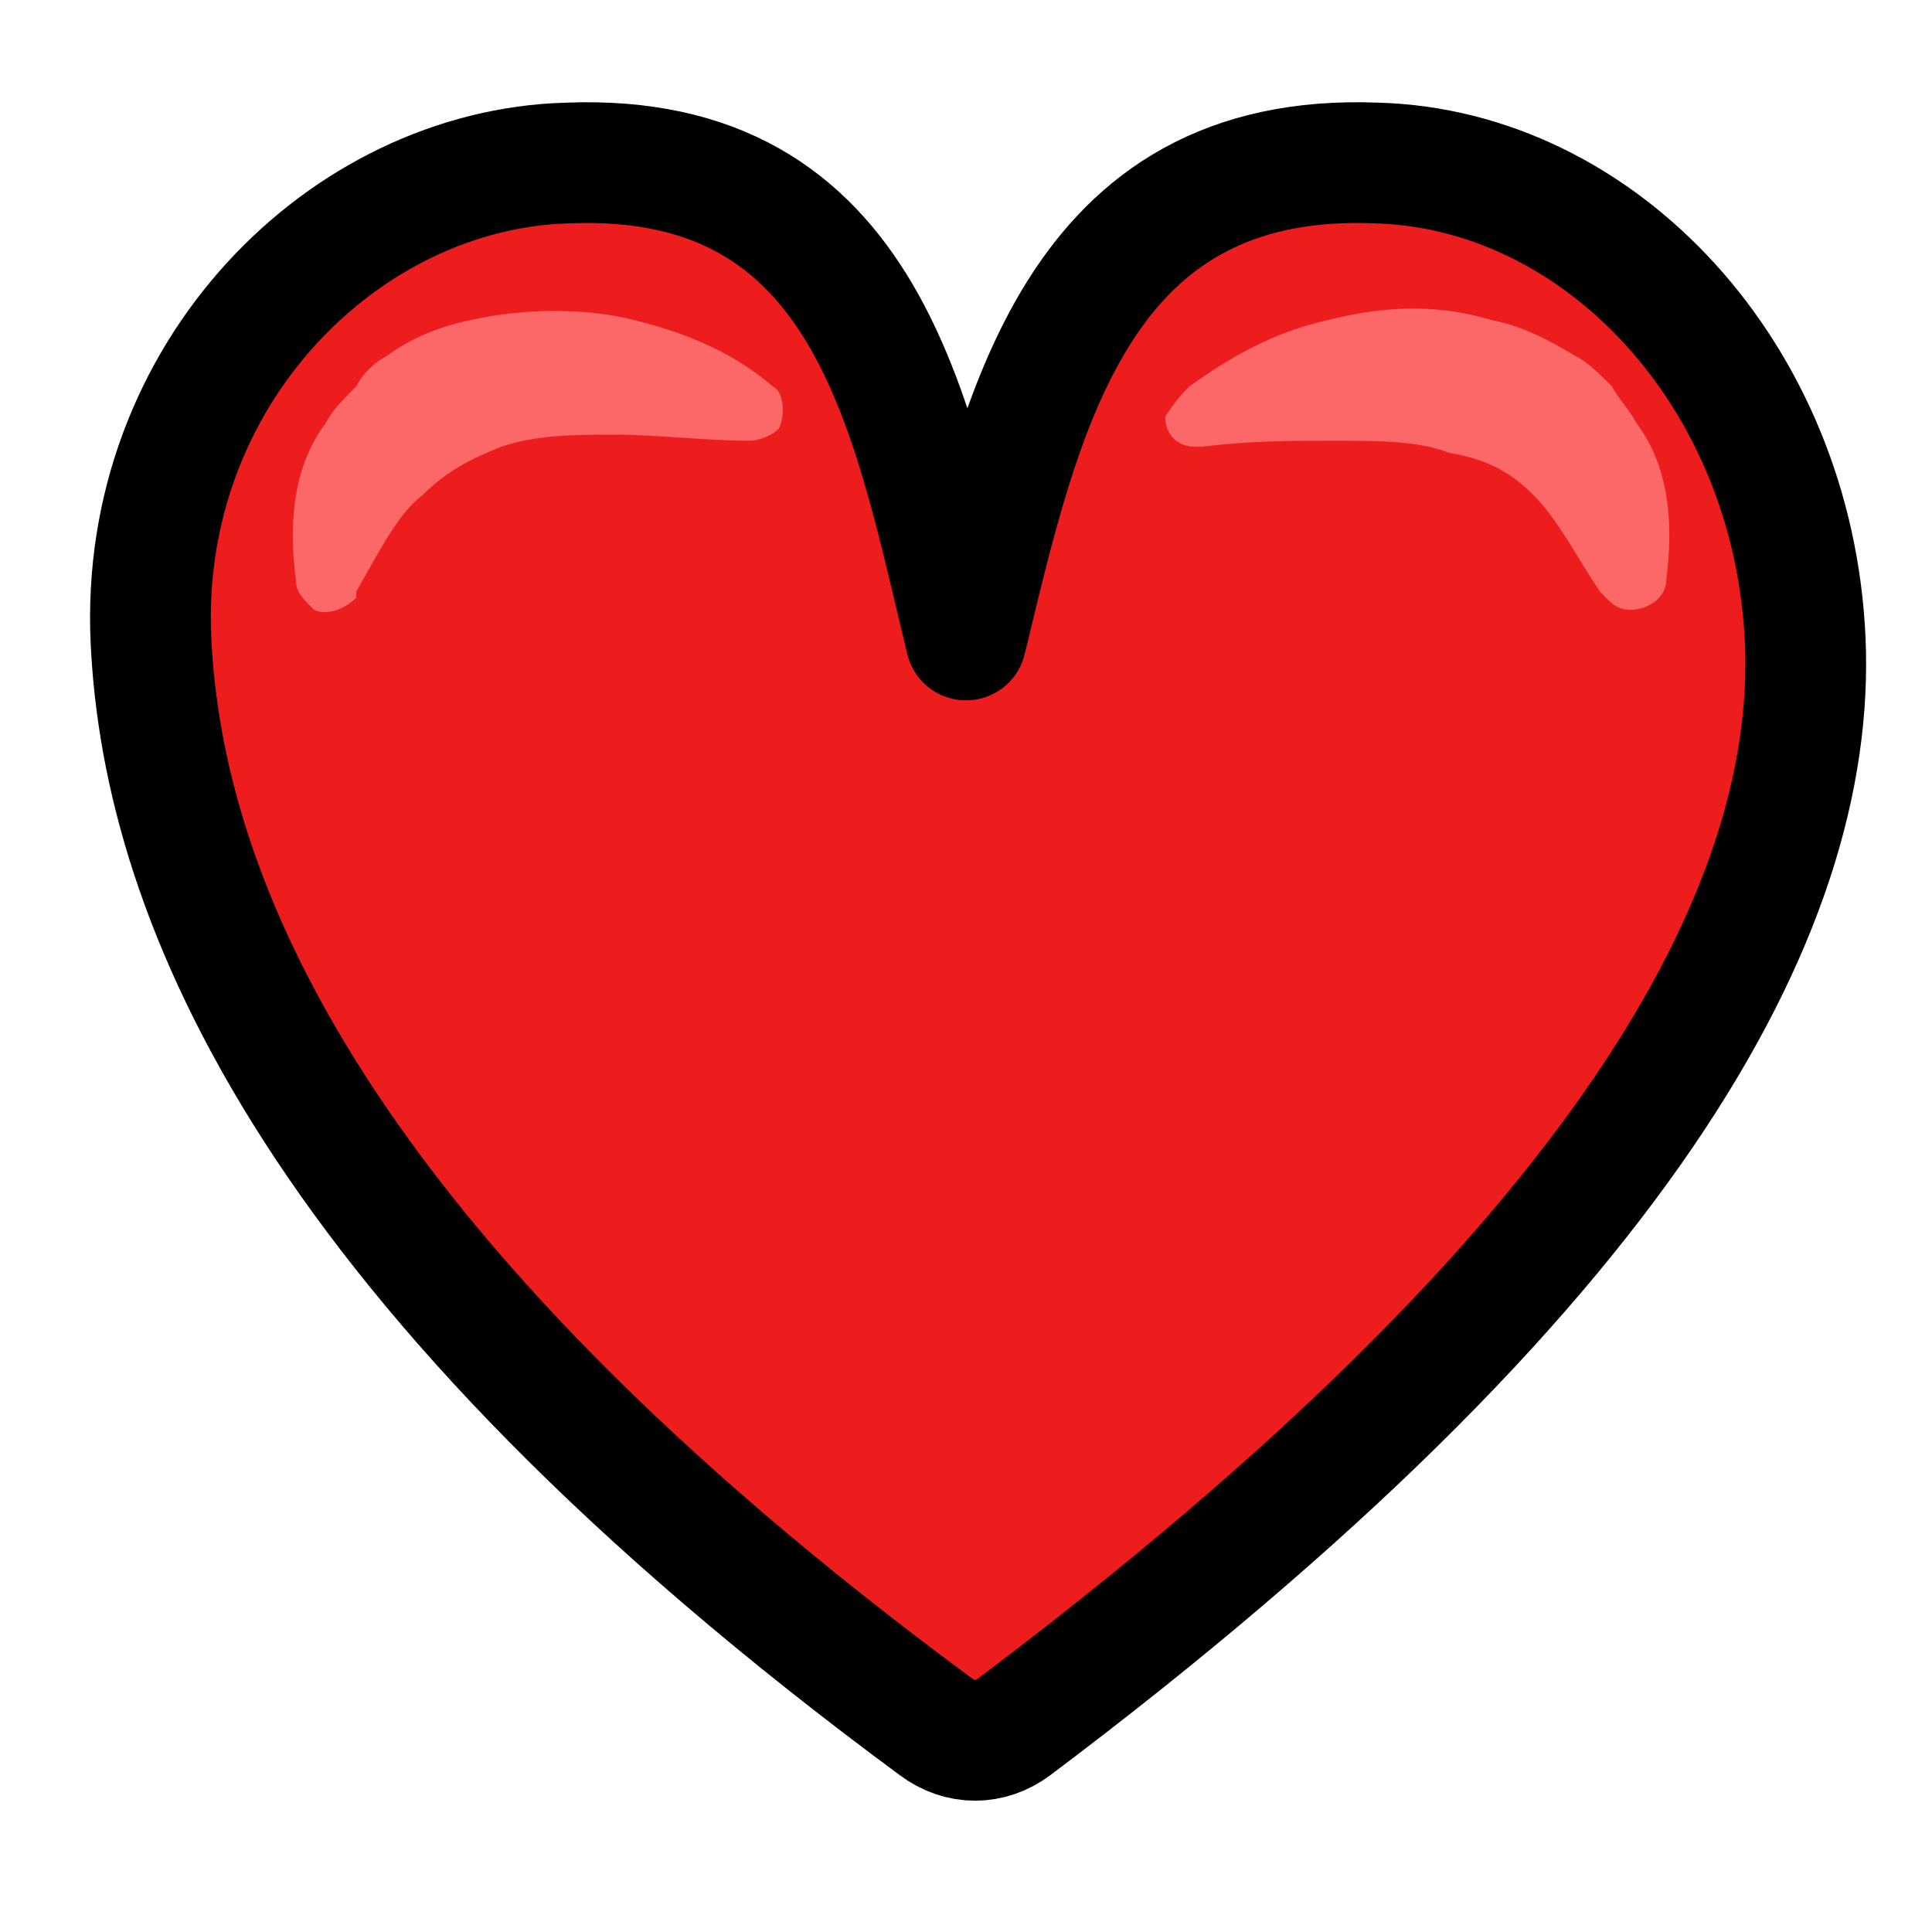
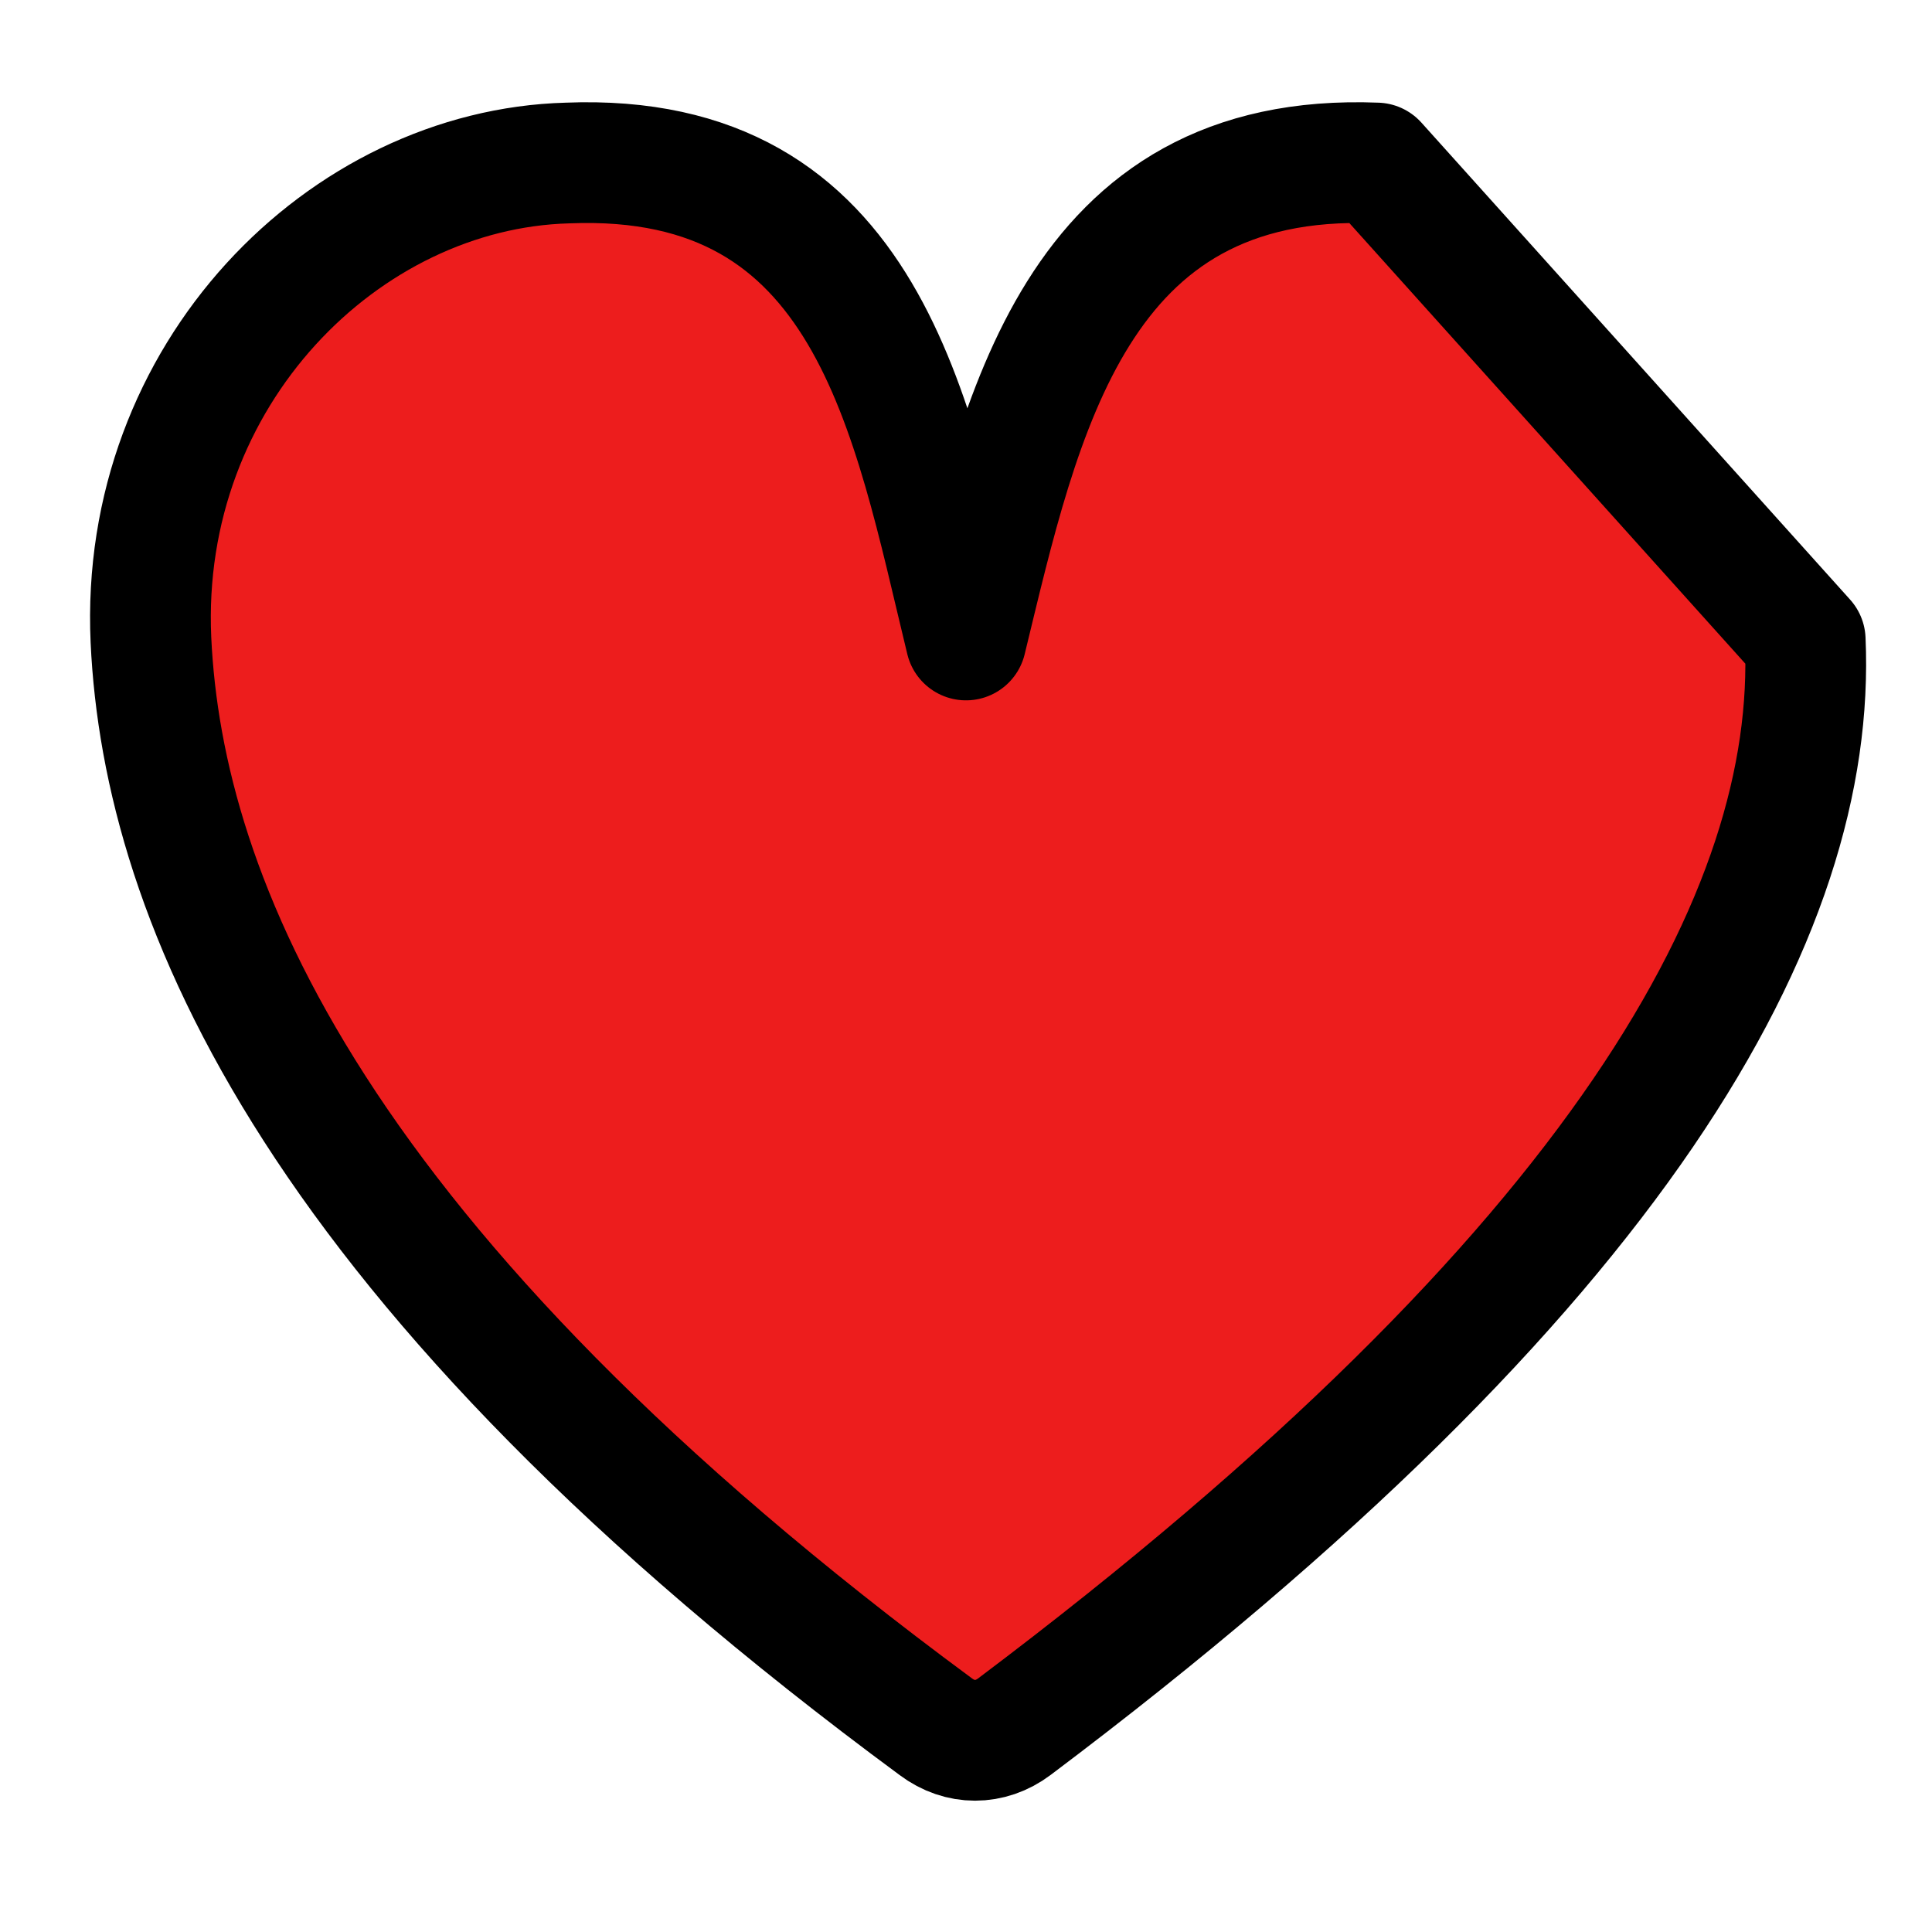
<svg xmlns="http://www.w3.org/2000/svg" viewBox="0 0 32 32">
  <style type="text/css">  
	.st0{stroke-width:2;fill:#ED1D1D;stroke:#000000;stroke-linecap:round;stroke-linejoin:round;stroke-miterlimit:10;}
	.st1{fill:#FC6868;}
</style>
-   <path class="st0" d="M29.9 10.6c0.2 4.5-3 10.4-13.1 18 -0.4 0.3-0.9 0.3-1.3 0C5.2 21 2.7 14.9 2.5 10.6 2.3 6.2 5.7 2.8 9.4 2.7c5-0.2 5.7 4.2 6.6 7.9 0.9-3.7 1.8-8.1 6.8-7.9C26.5 2.8 29.7 6.2 29.9 10.6z" />
-   <path class="st1" d="M12.4 7.3c-0.7 0-1.5-0.1-2.2-0.1 -0.7 0-1.3 0-1.9 0.2C7.8 7.6 7.4 7.8 7 8.2 6.6 8.5 6.3 9.1 5.9 9.8l0 0.1c-0.2 0.2-0.5 0.3-0.7 0.2C5 9.9 4.9 9.8 4.9 9.6 4.8 8.8 4.8 7.8 5.4 7c0.1-0.2 0.3-0.4 0.5-0.6C6 6.2 6.2 6 6.4 5.9c0.4-0.3 0.9-0.5 1.4-0.6 0.9-0.2 1.9-0.2 2.7 0 0.8 0.2 1.6 0.5 2.3 1.1C13 6.5 13 6.9 12.9 7.1 12.8 7.2 12.6 7.3 12.4 7.3L12.4 7.3z" />
-   <path class="st1" d="M19.7 6.4c0.7-0.5 1.4-0.9 2.3-1.1 0.8-0.2 1.7-0.3 2.7 0 0.5 0.1 0.9 0.3 1.4 0.6 0.2 0.1 0.4 0.3 0.6 0.5C26.8 6.6 27 6.8 27.1 7c0.6 0.8 0.6 1.8 0.5 2.6 0 0.3-0.3 0.5-0.6 0.5 -0.2 0-0.3-0.1-0.4-0.2l-0.1-0.1c-0.4-0.6-0.7-1.2-1.1-1.6 -0.4-0.4-0.8-0.6-1.4-0.7 -0.5-0.2-1.2-0.2-1.9-0.2 -0.7 0-1.4 0-2.2 0.1l-0.1 0c-0.3 0-0.5-0.2-0.5-0.5C19.5 6.6 19.6 6.5 19.7 6.4z" />
+   <path class="st0" d="M29.9 10.6c0.2 4.5-3 10.4-13.1 18 -0.4 0.3-0.9 0.3-1.3 0C5.2 21 2.7 14.9 2.5 10.6 2.3 6.2 5.7 2.8 9.4 2.7c5-0.2 5.7 4.2 6.6 7.9 0.9-3.7 1.8-8.1 6.8-7.9z" />
</svg>